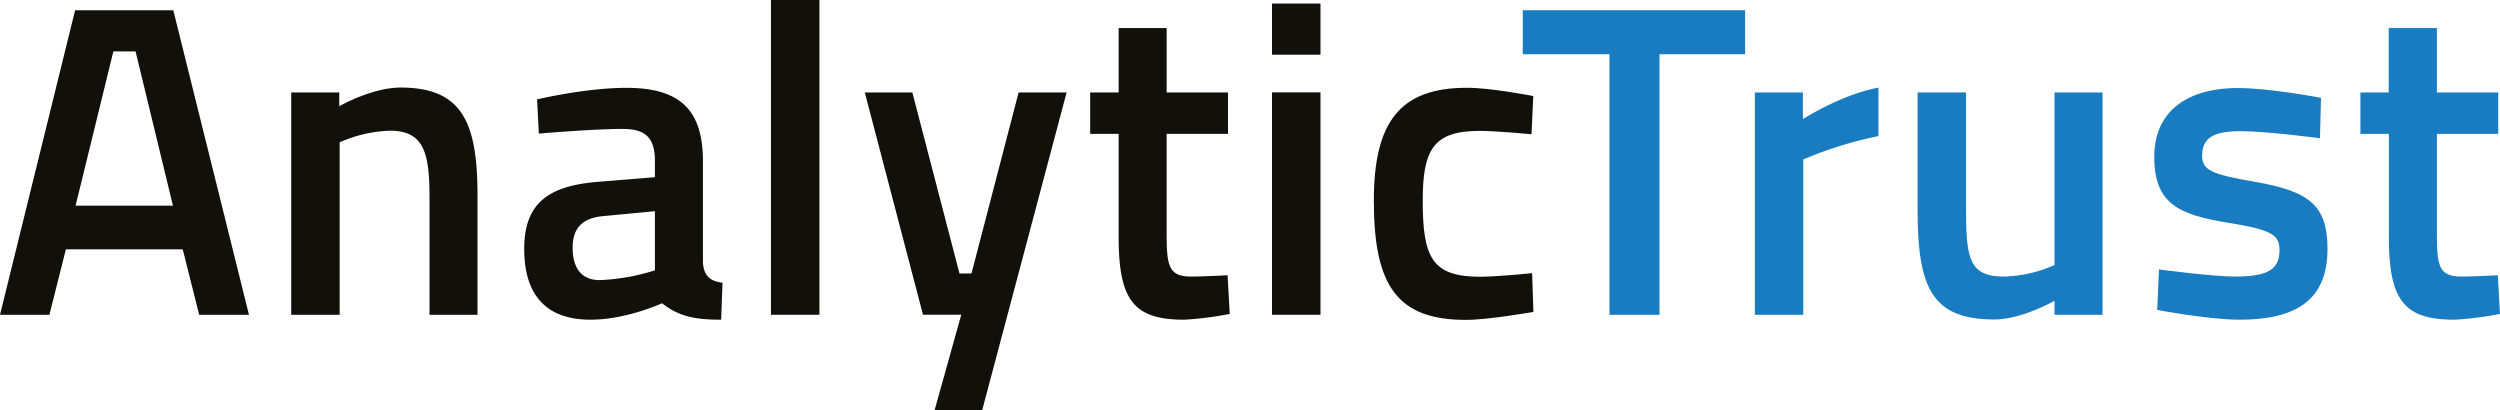
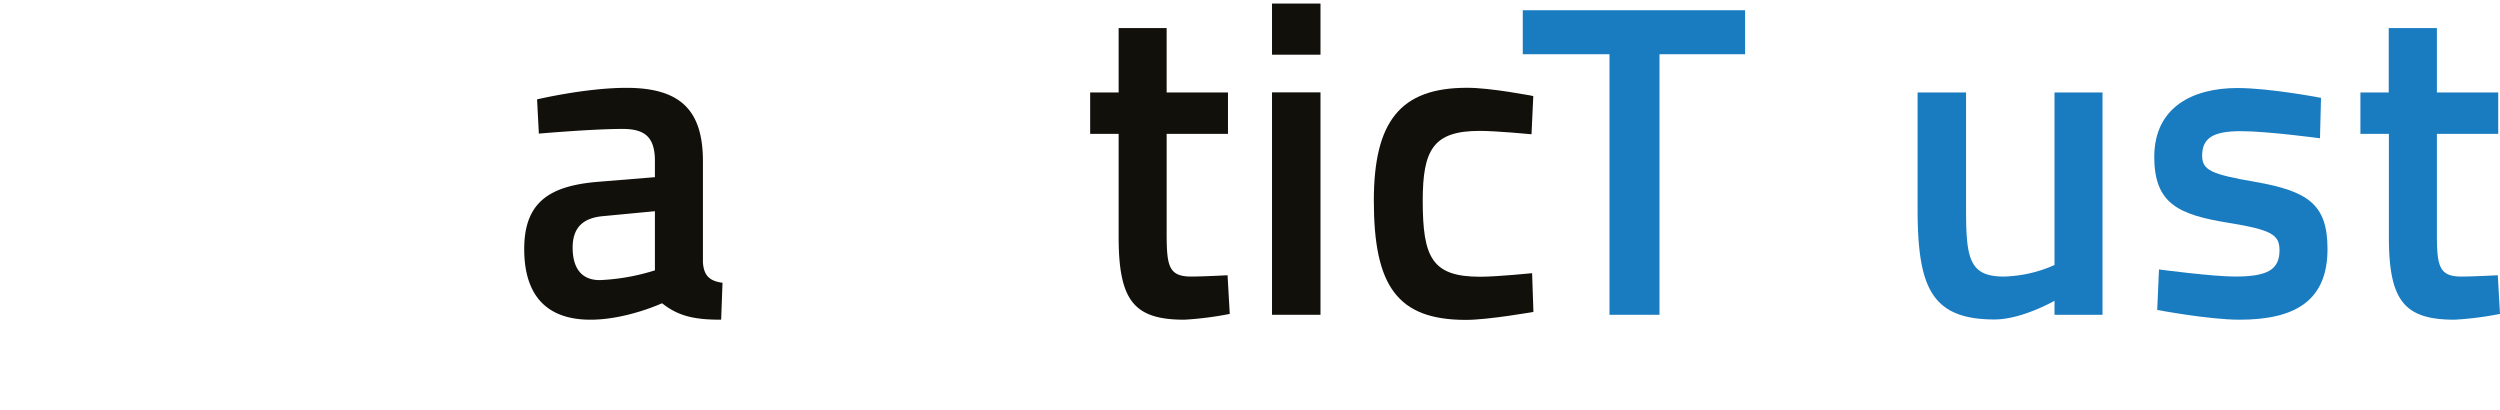
<svg xmlns="http://www.w3.org/2000/svg" id="Lag_1" data-name="Lag 1" viewBox="0 0 534.8 87.79">
  <defs>
    <style>.cls-1{fill:#12100b;}.cls-2{fill:#197bc0;}</style>
  </defs>
-   <path class="cls-1" d="M16.07,2.19h21L53.26,67.34H42.61l-3.52-14h-25l-3.52,14H0ZM16.17,44H37L29,11H24.25Z" />
-   <path class="cls-1" d="M62.3,67.34V19.78H72.57v2.95s6.94-4,13.13-4c13.22,0,16.45,7.51,16.45,23.11V67.34H91.88V42.14c0-9.52-1.24-14.18-8.47-14.18a28.69,28.69,0,0,0-10.75,2.48v36.9Z" />
  <path class="cls-1" d="M150.37,56.12c.19,2.85,1.43,4,4.19,4.37l-.29,7.9c-5.8,0-9.13-.76-12.65-3.52,0,0-7.61,3.52-15.31,3.52-9.42,0-14.17-5.23-14.17-15.13,0-10.08,5.51-13.5,15.69-14.36l12.27-1V34.43c0-5.23-2.28-6.85-6.94-6.85-6.38,0-17.89,1-17.89,1l-.38-7.32s10.37-2.47,19.12-2.47c11.61,0,16.36,4.85,16.36,15.69Zm-21.3-9.89c-4.38.38-6.57,2.47-6.57,6.75s1.81,6.94,5.8,6.94a45.11,45.11,0,0,0,11.8-2.09V45.18Z" />
-   <path class="cls-1" d="M164.92,0h10.37V67.34H164.92Z" />
-   <path class="cls-1" d="M195.17,19.78,205.25,58.5h2.57L217.9,19.78h10.27l-18.07,68H199.92l5.71-20.45h-8.18L185,19.78Z" />
  <path class="cls-1" d="M249.57,28.63V49.55c0,7.14.28,9.61,5.23,9.61,2.66,0,7.8-.28,7.8-.28l.47,8.27a70.73,70.73,0,0,1-9.7,1.24c-10.74,0-14.07-4-14.07-17.69V28.63h-6.09V19.78h6.09V6h10.27V19.78h13.12v8.85Z" />
  <path class="cls-1" d="M272.11.76h10.37V11.7H272.11Zm0,19h10.37V67.34H272.11Z" />
  <path class="cls-1" d="M328,20.55l-.38,8.17S320.14,28,316.52,28c-9.89,0-12.17,4-12.17,14.94,0,12.17,2,16.26,12.27,16.26,3.62,0,11.13-.76,11.13-.76l.28,8.28s-9.6,1.71-14.45,1.71c-14.65,0-19.69-7.23-19.69-25.49,0-17,5.7-24.16,19.88-24.16C318.81,18.74,328,20.55,328,20.55Z" />
  <path class="cls-2" d="M325.75,2.19h47.56V11.6H355V67.34H344.3V11.6H325.75Z" />
-   <path class="cls-2" d="M375.4,19.78h10.27v5.71s8.08-5.23,16.17-6.75V29.11a84,84,0,0,0-16.08,5V67.34H375.4Z" />
  <path class="cls-2" d="M449.77,19.78V67.34H439.5v-3s-6.94,4-12.84,4c-13.6,0-16.45-7-16.45-23.78V19.78h10.37V44.7c0,10.56.66,14.46,8.08,14.46a28.21,28.21,0,0,0,10.84-2.47V19.78Z" />
  <path class="cls-2" d="M496.29,29.58s-11.23-1.52-16.93-1.52-8.28,1.33-8.28,5.23c0,3.14,2,4,11.32,5.61,11.41,2,15.5,4.85,15.5,14.36,0,11.13-7,15.13-18.83,15.13-6.56,0-17.6-2.09-17.6-2.09l.38-8.66s11.42,1.52,16.27,1.52c6.85,0,9.51-1.42,9.51-5.61,0-3.33-1.62-4.38-11-5.9-10.47-1.71-15.79-4-15.79-14.07,0-10.75,8.37-14.75,17.78-14.75,7,0,17.89,2.1,17.89,2.1Z" />
  <path class="cls-2" d="M521.3,28.63V49.55c0,7.14.28,9.61,5.23,9.61,2.66,0,7.8-.28,7.8-.28l.47,8.27a70.73,70.73,0,0,1-9.7,1.24c-10.74,0-14.07-4-14.07-17.69V28.63h-6.09V19.78H511V6H521.3V19.78h13.12v8.85Z" />
</svg>